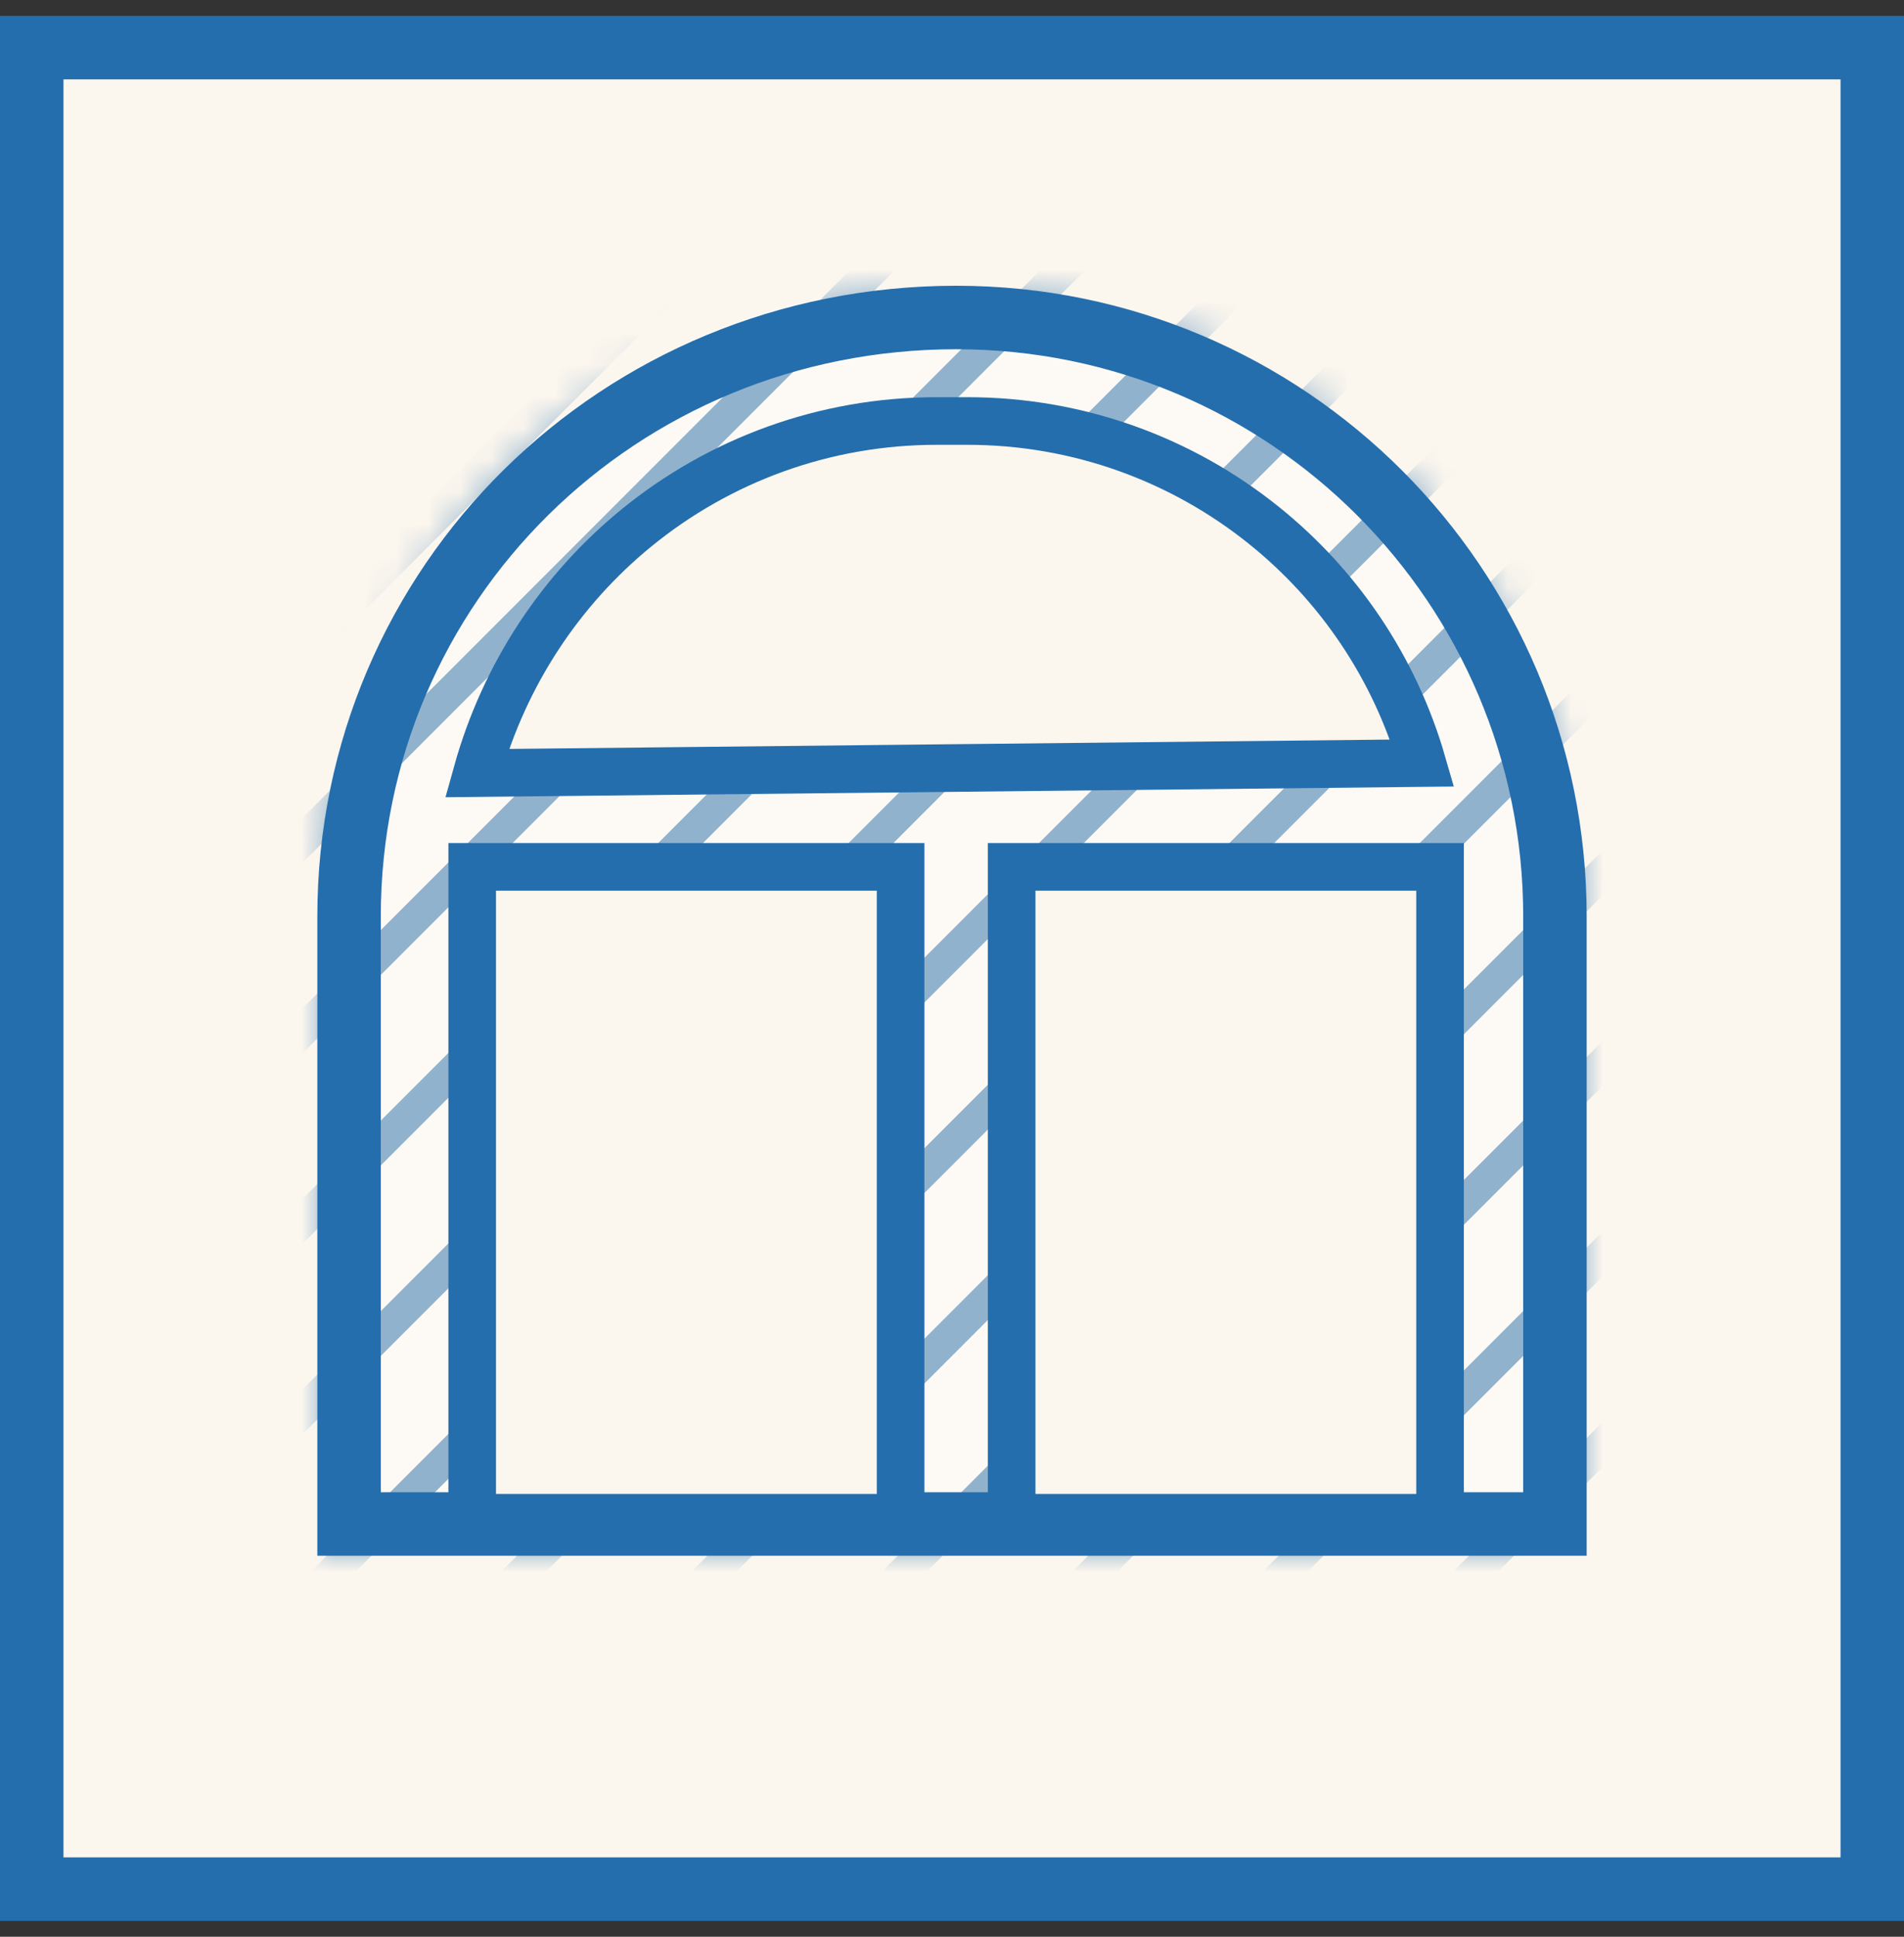
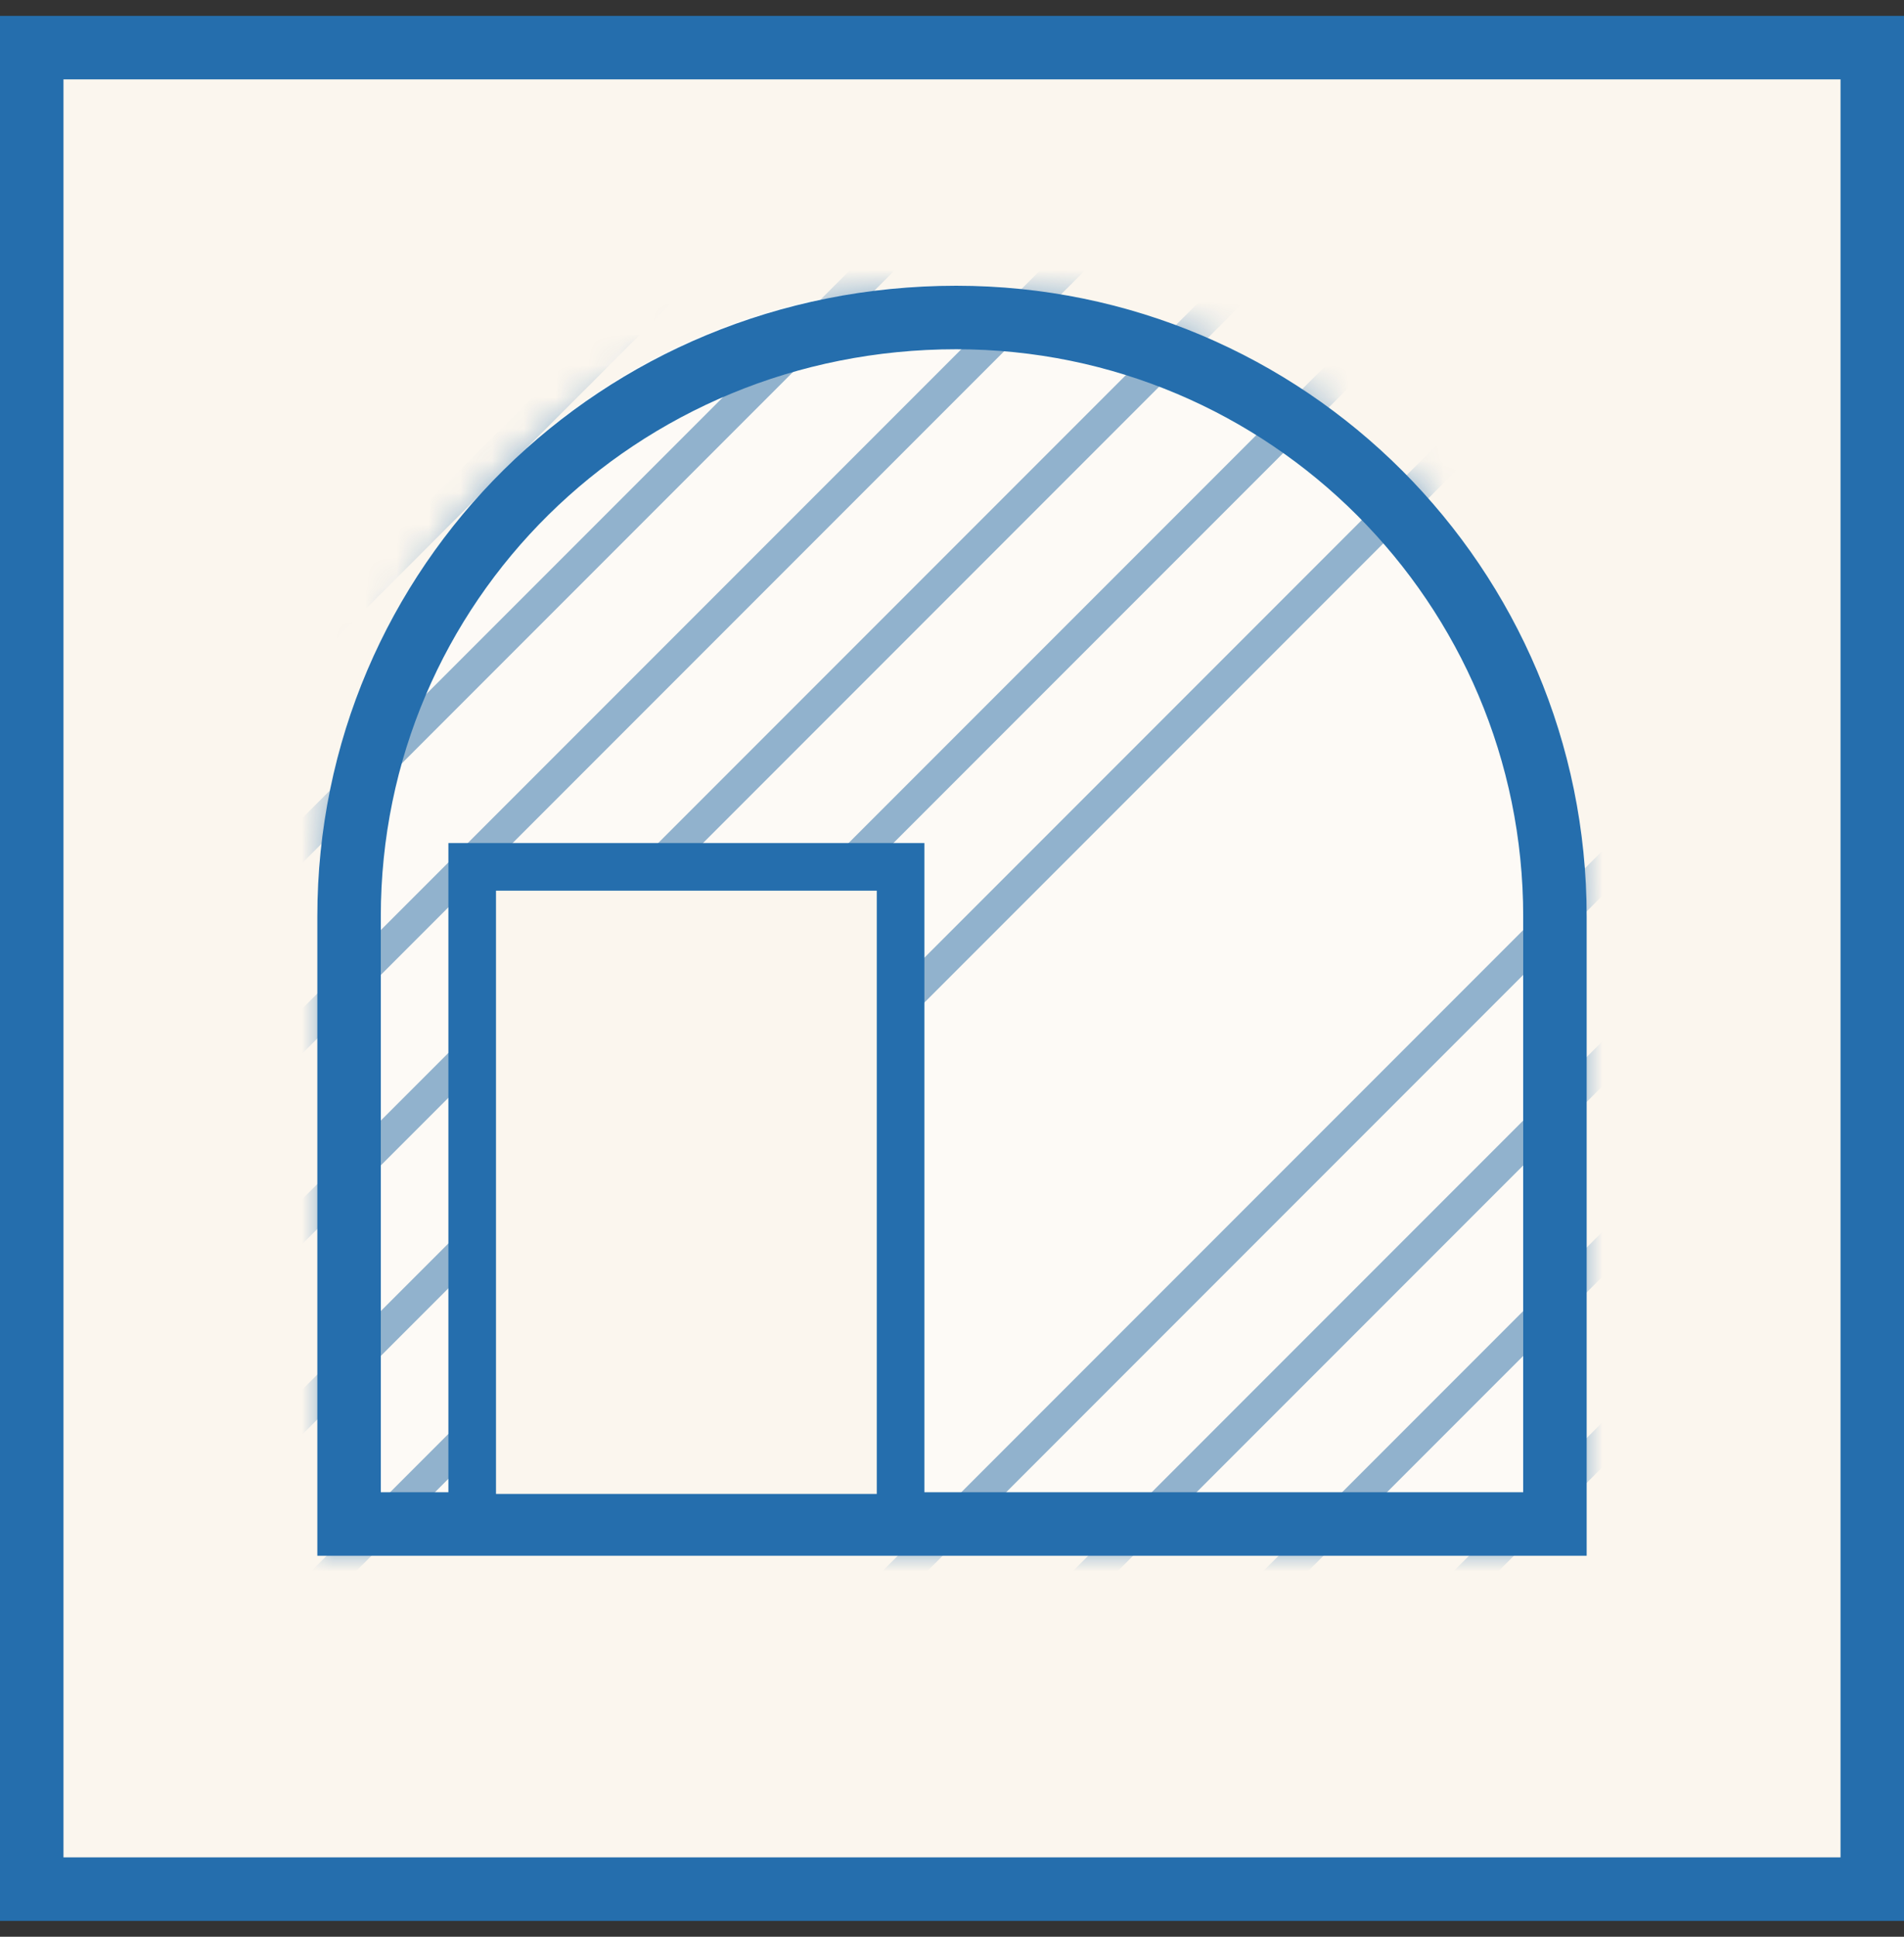
<svg xmlns="http://www.w3.org/2000/svg" xmlns:xlink="http://www.w3.org/1999/xlink" width="60px" height="61px" viewBox="0 0 60 61" version="1.1">
  <rect x="0" y="0" width="60" height="61" fill="#333333" stroke="none" />
  <title>8D98960C-EE6C-4132-9181-7244437A3237</title>
  <defs>
    <path d="M19.865,0 L20.135,0 C31.106,-2.01535138e-15 40,8.894 40,19.865 L40,40 L40,40 L0,40 L0,19.865 C-1.34356759e-15,8.894 8.894,2.01535138e-15 19.865,0 Z" id="path-1" />
  </defs>
  <g id="Desktop" stroke="none" stroke-width="1" fill="none" fill-rule="evenodd">
    <g id="Страница-товара" transform="translate(-570, -2028)">
      <g id="Group-19" transform="translate(250, 1982)">
        <g id="Construction" transform="translate(320, 46.5)">
          <rect id="Rectangle-Copy" stroke="#256EAD" stroke-width="2" fill="#FBF6EE" x="1" y="1" width="58" height="58" />
          <g id="Group-29" opacity="0.496" transform="translate(10, 8.5)">
            <mask id="mask-2" fill="white">
              <use xlink:href="#path-1" />
            </mask>
            <use id="Mask" fill="#FFFFFF" xlink:href="#path-1" />
            <g mask="url(#mask-2)" stroke="#256EAD" stroke-linecap="square">
              <g transform="translate(-31, -4)">
                <line x1="0.5" y1="45.5" x2="45.5" y2="0.5" id="Line-2" />
                <line x1="6.5" y1="45.5" x2="51.5" y2="0.5" id="Line-2-Copy" />
                <line x1="12.5" y1="45.5" x2="57.5" y2="0.5" id="Line-2-Copy-2" />
                <line x1="18.5" y1="45.5" x2="63.5" y2="0.5" id="Line-2-Copy-3" />
                <line x1="24.5" y1="45.5" x2="69.5" y2="0.5" id="Line-2-Copy-4" />
                <line x1="30.5" y1="45.5" x2="75.5" y2="0.5" id="Line-2-Copy-5" />
-                 <line x1="36.5" y1="45.5" x2="81.5" y2="0.5" id="Line-2-Copy-6" />
-                 <line x1="42.5" y1="45.5" x2="87.5" y2="0.5" id="Line-2-Copy-7" />
                <line x1="48.5" y1="45.5" x2="93.5" y2="0.5" id="Line-2-Copy-8" />
                <line x1="54.5" y1="45.5" x2="99.5" y2="0.5" id="Line-2-Copy-9" />
                <line x1="60.5" y1="45.5" x2="105.5" y2="0.5" id="Line-2-Copy-10" />
                <line x1="66.5" y1="45.5" x2="111.5" y2="0.5" id="Line-2-Copy-11" />
              </g>
            </g>
          </g>
          <g id="Group-2" transform="translate(30, 28.5) scale(-1, 1) translate(-30, -28.5) translate(10, 8.5)">
            <path d="M19.865,1 C25.193,1 29.968,3.1 33.416,6.501 C36.878,9.916 39,14.643 39,19.865 L39,19.865 L39,39 L1,39 L1,19.865 C1,14.655 3.112,9.939 6.525,6.525 C9.939,3.112 14.655,1 19.865,1 Z" id="Rectangle" stroke="#256EAD" stroke-width="2" />
            <g id="Group-9" transform="translate(4.148, 3.51)" />
          </g>
-           <path d="M30.488,12.76 C33.986,12.76 37.245,13.974 39.819,16.039 C42.168,17.922 43.947,20.513 44.819,23.533 L44.819,23.533 L15.028,23.849 C15.897,20.723 17.688,18.059 20.057,16.126 C22.662,14.001 25.968,12.76 29.514,12.76 L29.514,12.76 Z" id="Rectangle-Copy" stroke="#256EAD" stroke-width="1.5" fill="#FBF6EE" />
-           <rect id="Rectangle-Copy-10" stroke="#256EAD" stroke-width="1.5" fill="#FBF6EE" x="31.88" y="26.803" width="13.5" height="20.5" />
          <rect id="Rectangle-Copy-19" stroke="#256EAD" stroke-width="1.5" fill="#FBF6EE" x="14.88" y="26.803" width="13.5" height="20.5" />
        </g>
      </g>
    </g>
  </g>
</svg>